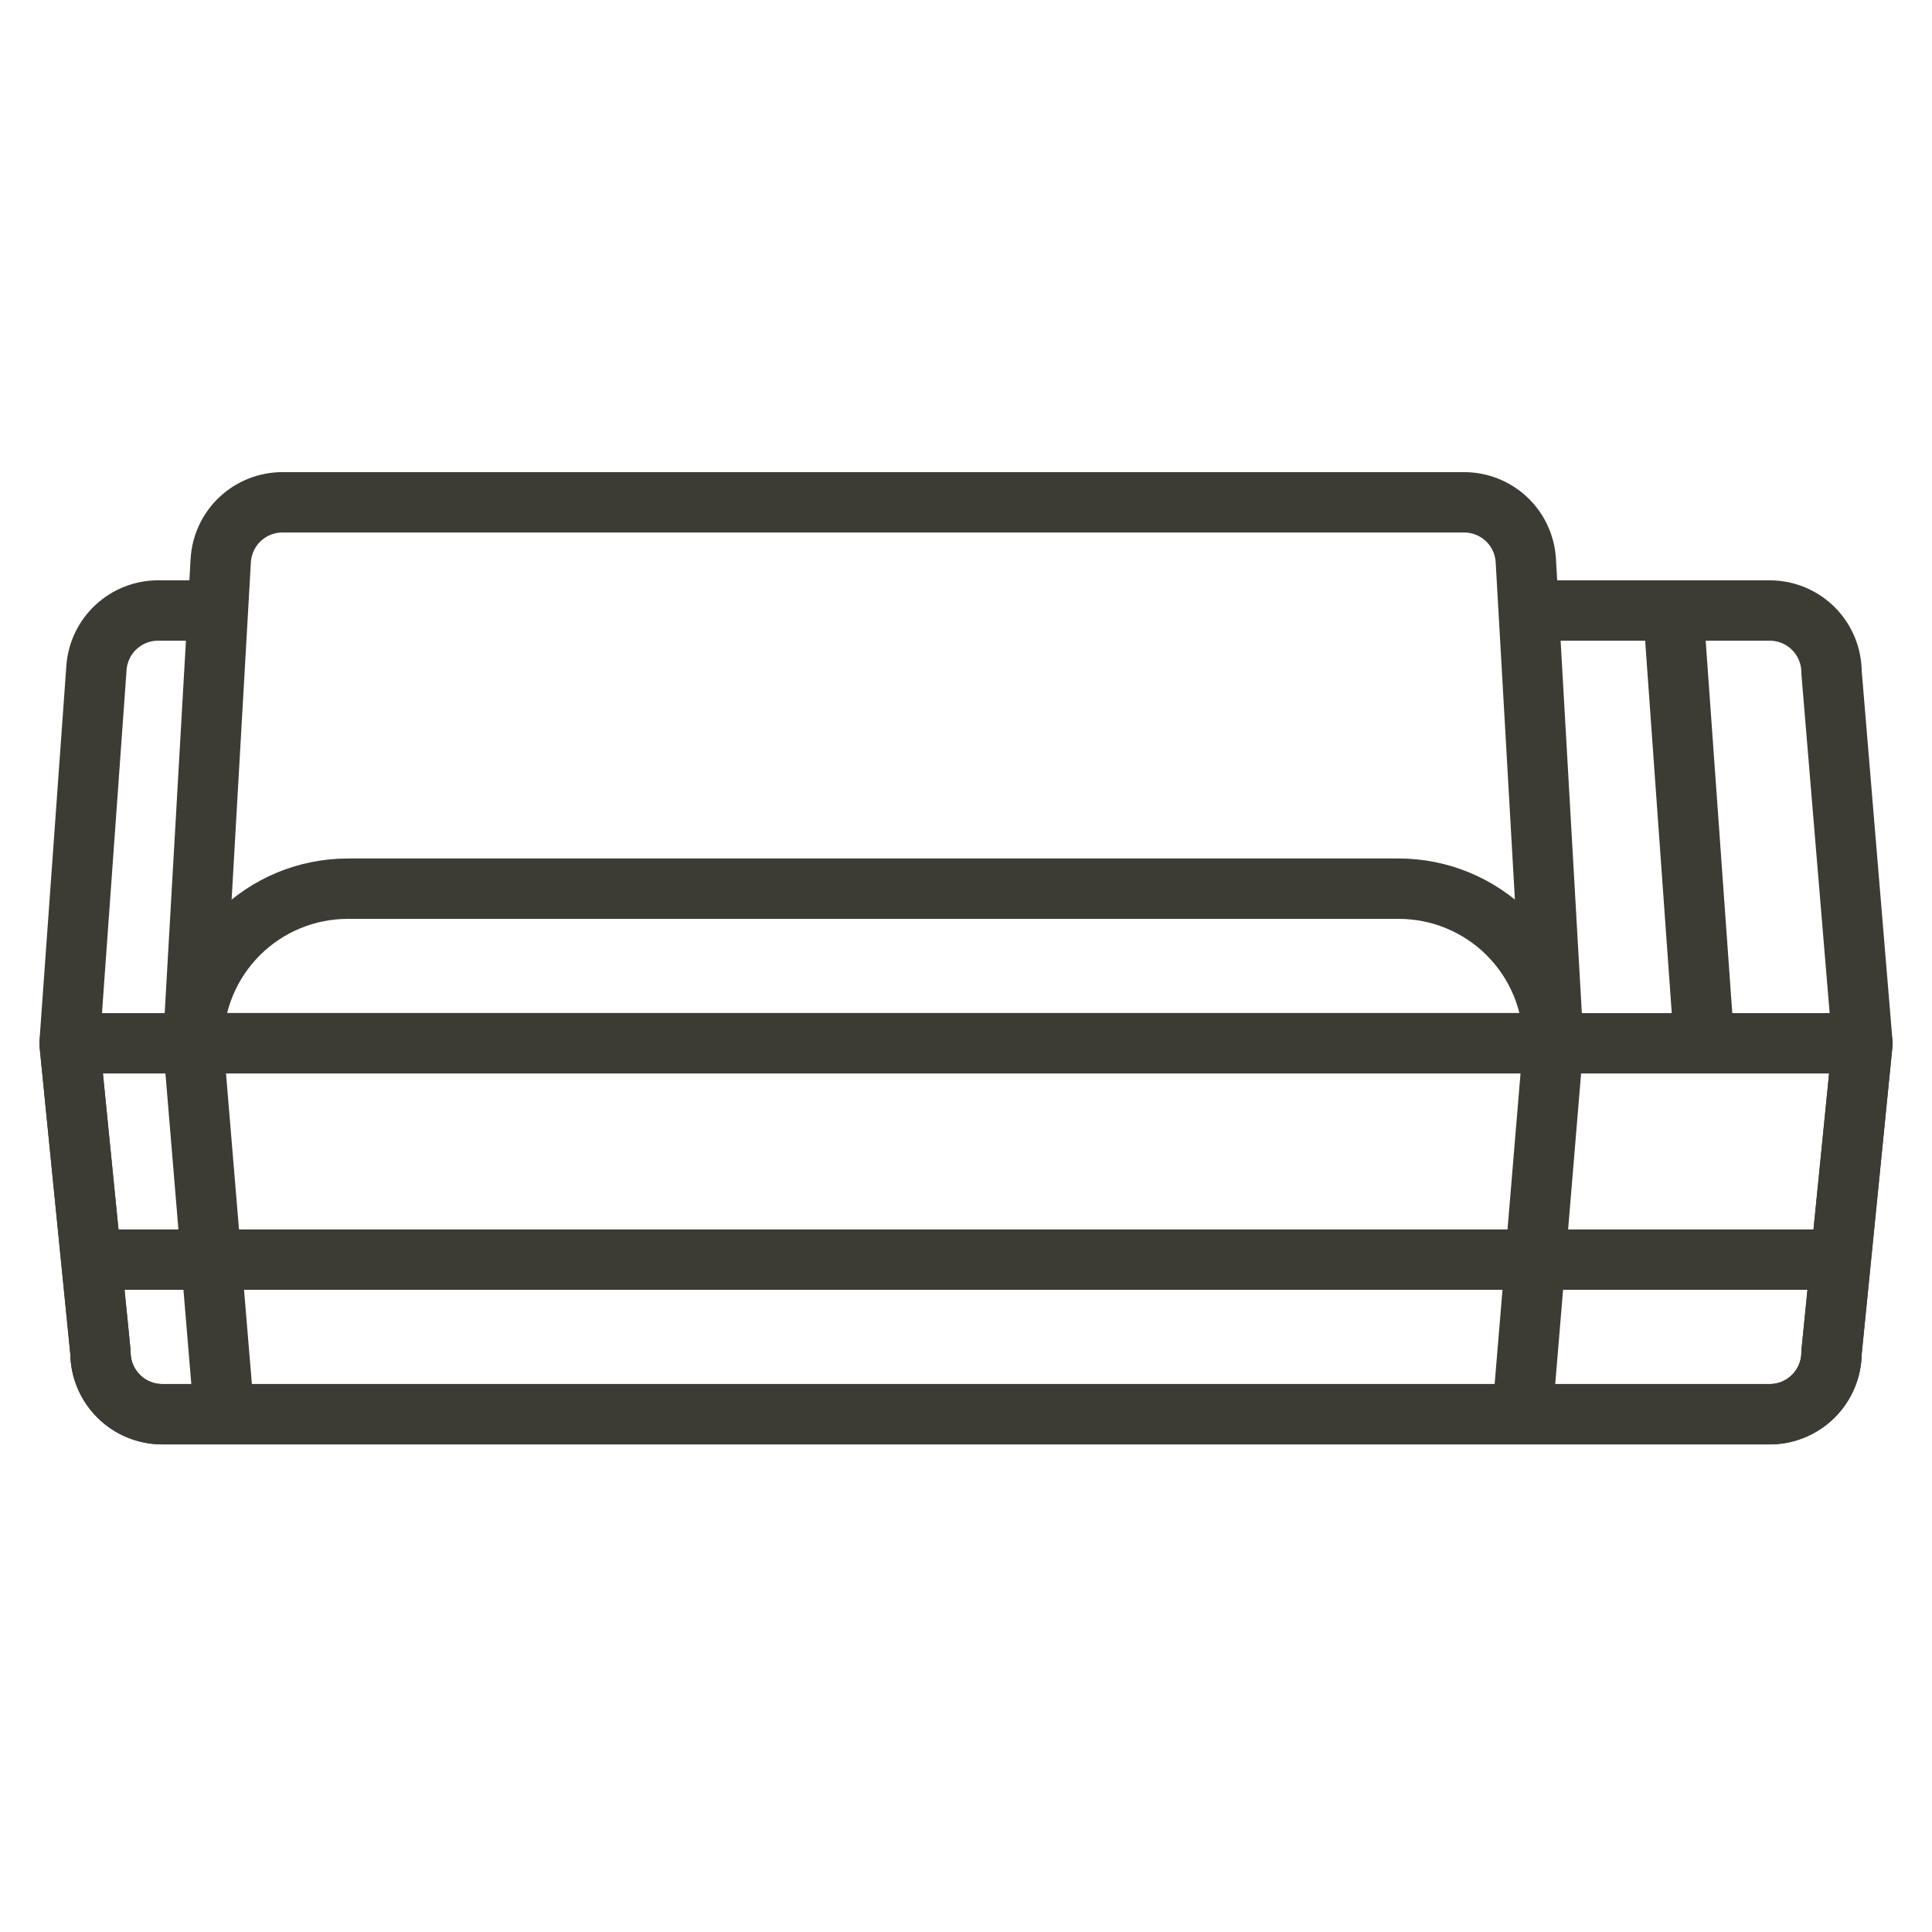
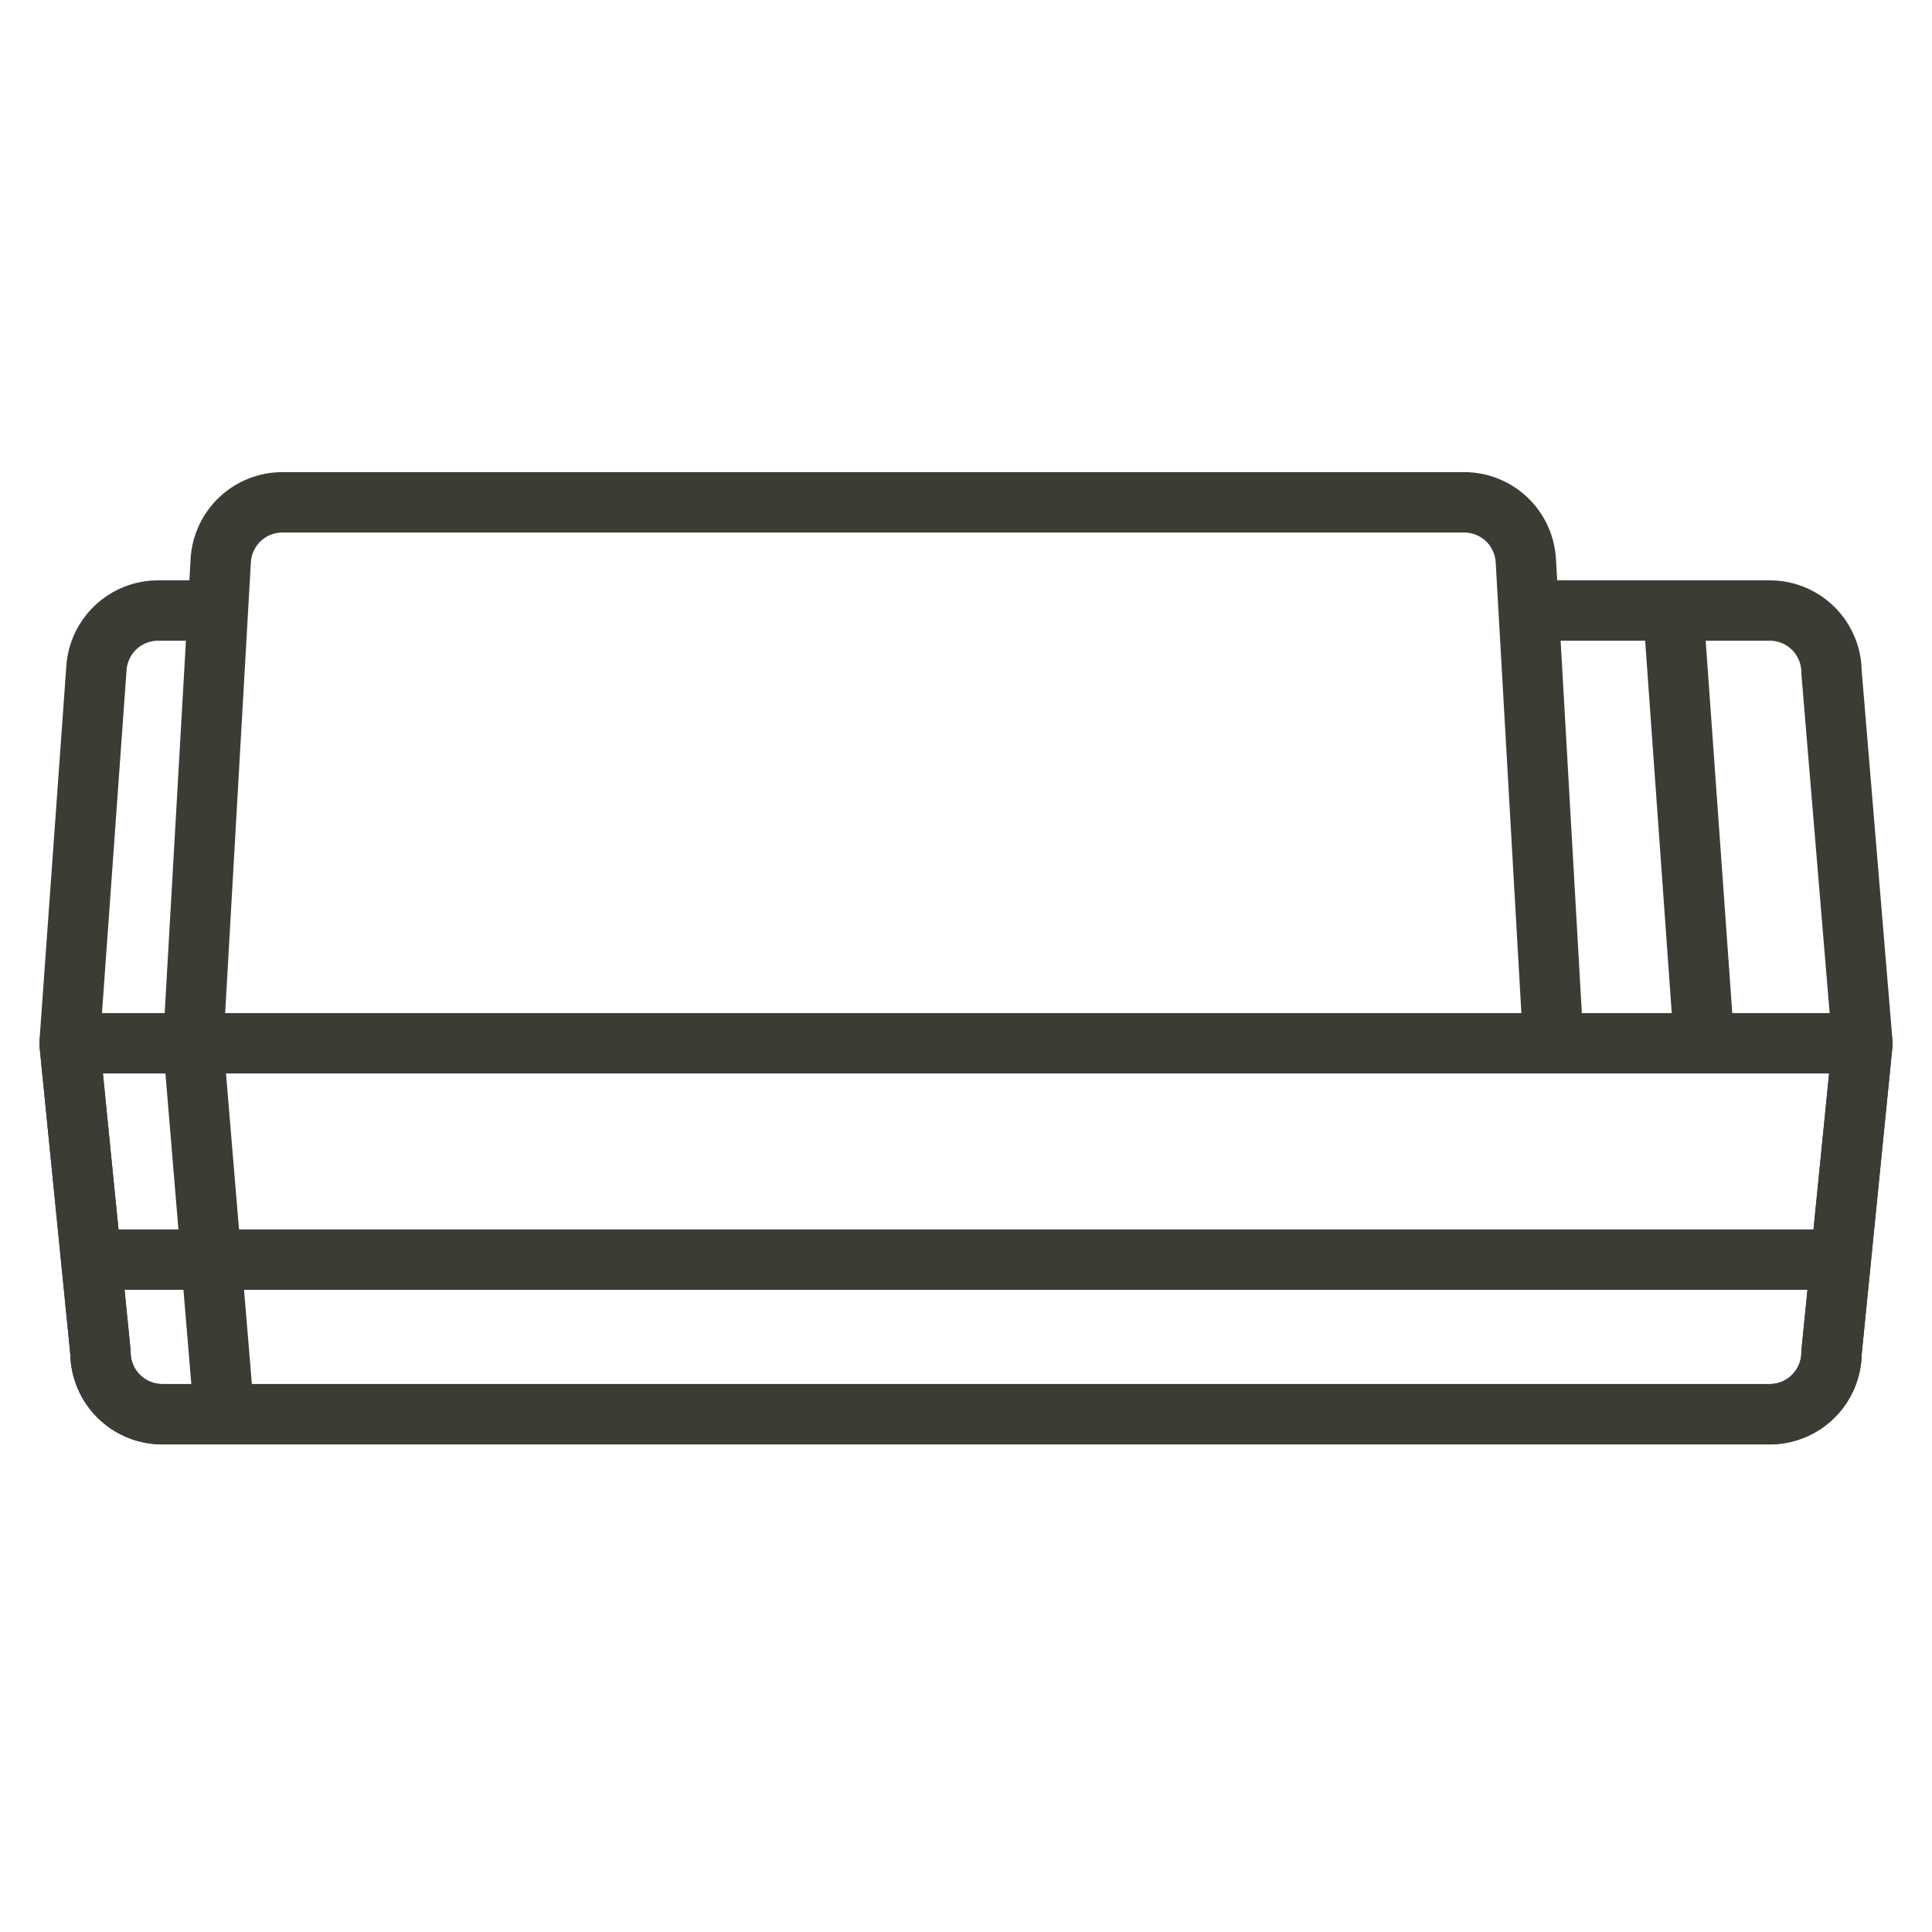
<svg xmlns="http://www.w3.org/2000/svg" width="64" height="64" viewBox="0 0 64 64" fill="none">
  <path d="M51.292 20.224H58.624C59.167 20.224 59.688 20.439 60.072 20.823C60.456 21.208 60.672 21.729 60.672 22.272L61.696 34.56L60.672 44.8C60.672 45.343 60.456 45.864 60.072 46.248C59.688 46.632 59.167 46.848 58.624 46.848H5.376C4.833 46.848 4.312 46.632 3.928 46.248C3.544 45.864 3.328 45.343 3.328 44.8L2.304 34.56" stroke="#3C3C35" stroke-width="2" stroke-linejoin="round" />
  <path d="M61.696 34.56L60.672 44.8C60.672 45.343 60.456 45.864 60.072 46.248C59.688 46.632 59.167 46.848 58.624 46.848H5.376C4.833 46.848 4.312 46.632 3.928 46.248C3.544 45.864 3.328 45.343 3.328 44.8L2.304 34.56H61.696Z" stroke="#3C3C35" stroke-width="2" stroke-linejoin="round" />
-   <path d="M51.456 34.56L50.432 46.848" stroke="#3C3C35" stroke-width="2" stroke-linejoin="round" />
  <path d="M2.304 41.727H61.696" stroke="#3C3C35" stroke-width="2" stroke-linejoin="round" />
-   <path d="M11.52 29.439H46.336C47.694 29.439 48.997 29.979 49.957 30.939C50.917 31.899 51.456 33.202 51.456 34.559H6.4C6.4 33.202 6.94 31.899 7.9 30.939C8.86 29.979 10.162 29.439 11.52 29.439V29.439Z" stroke="#3C3C35" stroke-width="2" stroke-linejoin="round" />
  <path d="M6.4 34.56L7.424 46.848" stroke="#3C3C35" stroke-width="2" stroke-linejoin="round" />
  <path d="M51.456 34.56L50.545 18.575C50.516 18.052 50.288 17.559 49.907 17.199C49.526 16.839 49.021 16.639 48.497 16.64H9.36C8.836 16.639 8.331 16.839 7.95 17.199C7.569 17.559 7.341 18.052 7.312 18.575L6.4 34.56" stroke="#3C3C35" stroke-width="2" stroke-linejoin="round" />
  <path d="M2.304 34.56L3.195 22.128C3.231 21.61 3.463 21.125 3.843 20.772C4.224 20.418 4.724 20.222 5.243 20.224H7.189" stroke="#3C3C35" stroke-width="2" stroke-linejoin="round" />
  <path d="M56.453 34.56L55.429 20.224" stroke="#3C3C35" stroke-width="2" stroke-linejoin="round" />
</svg>